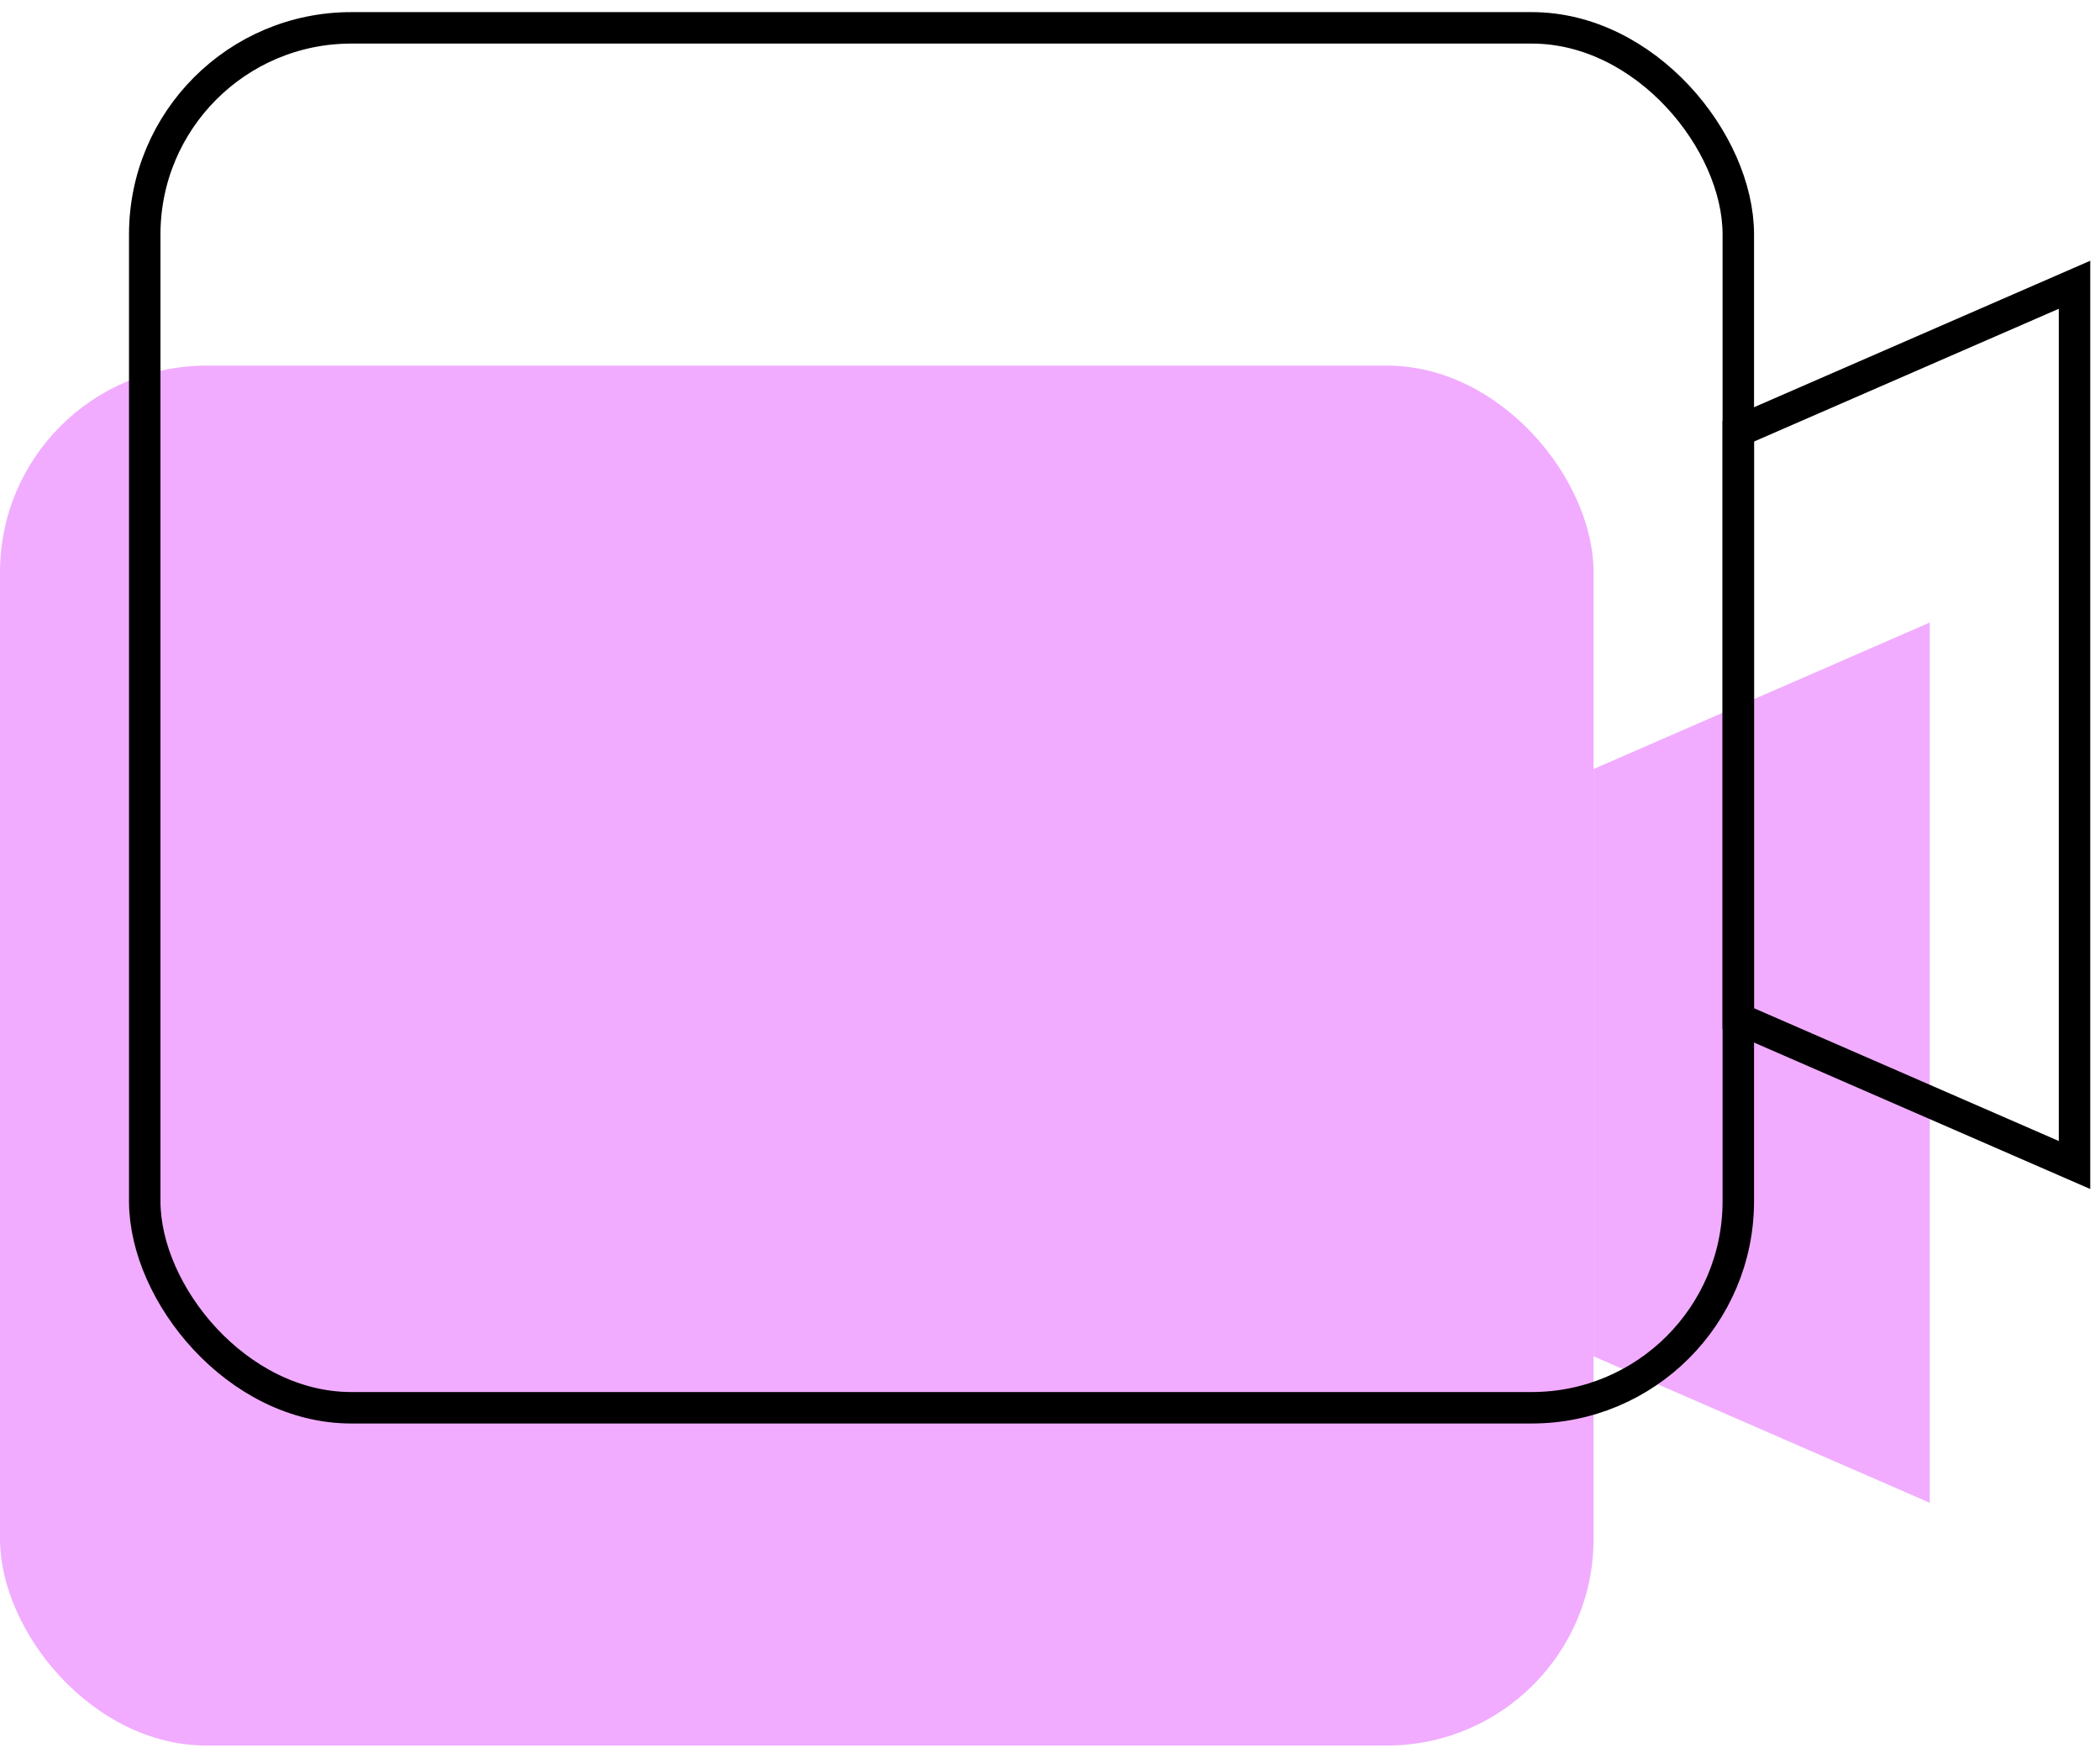
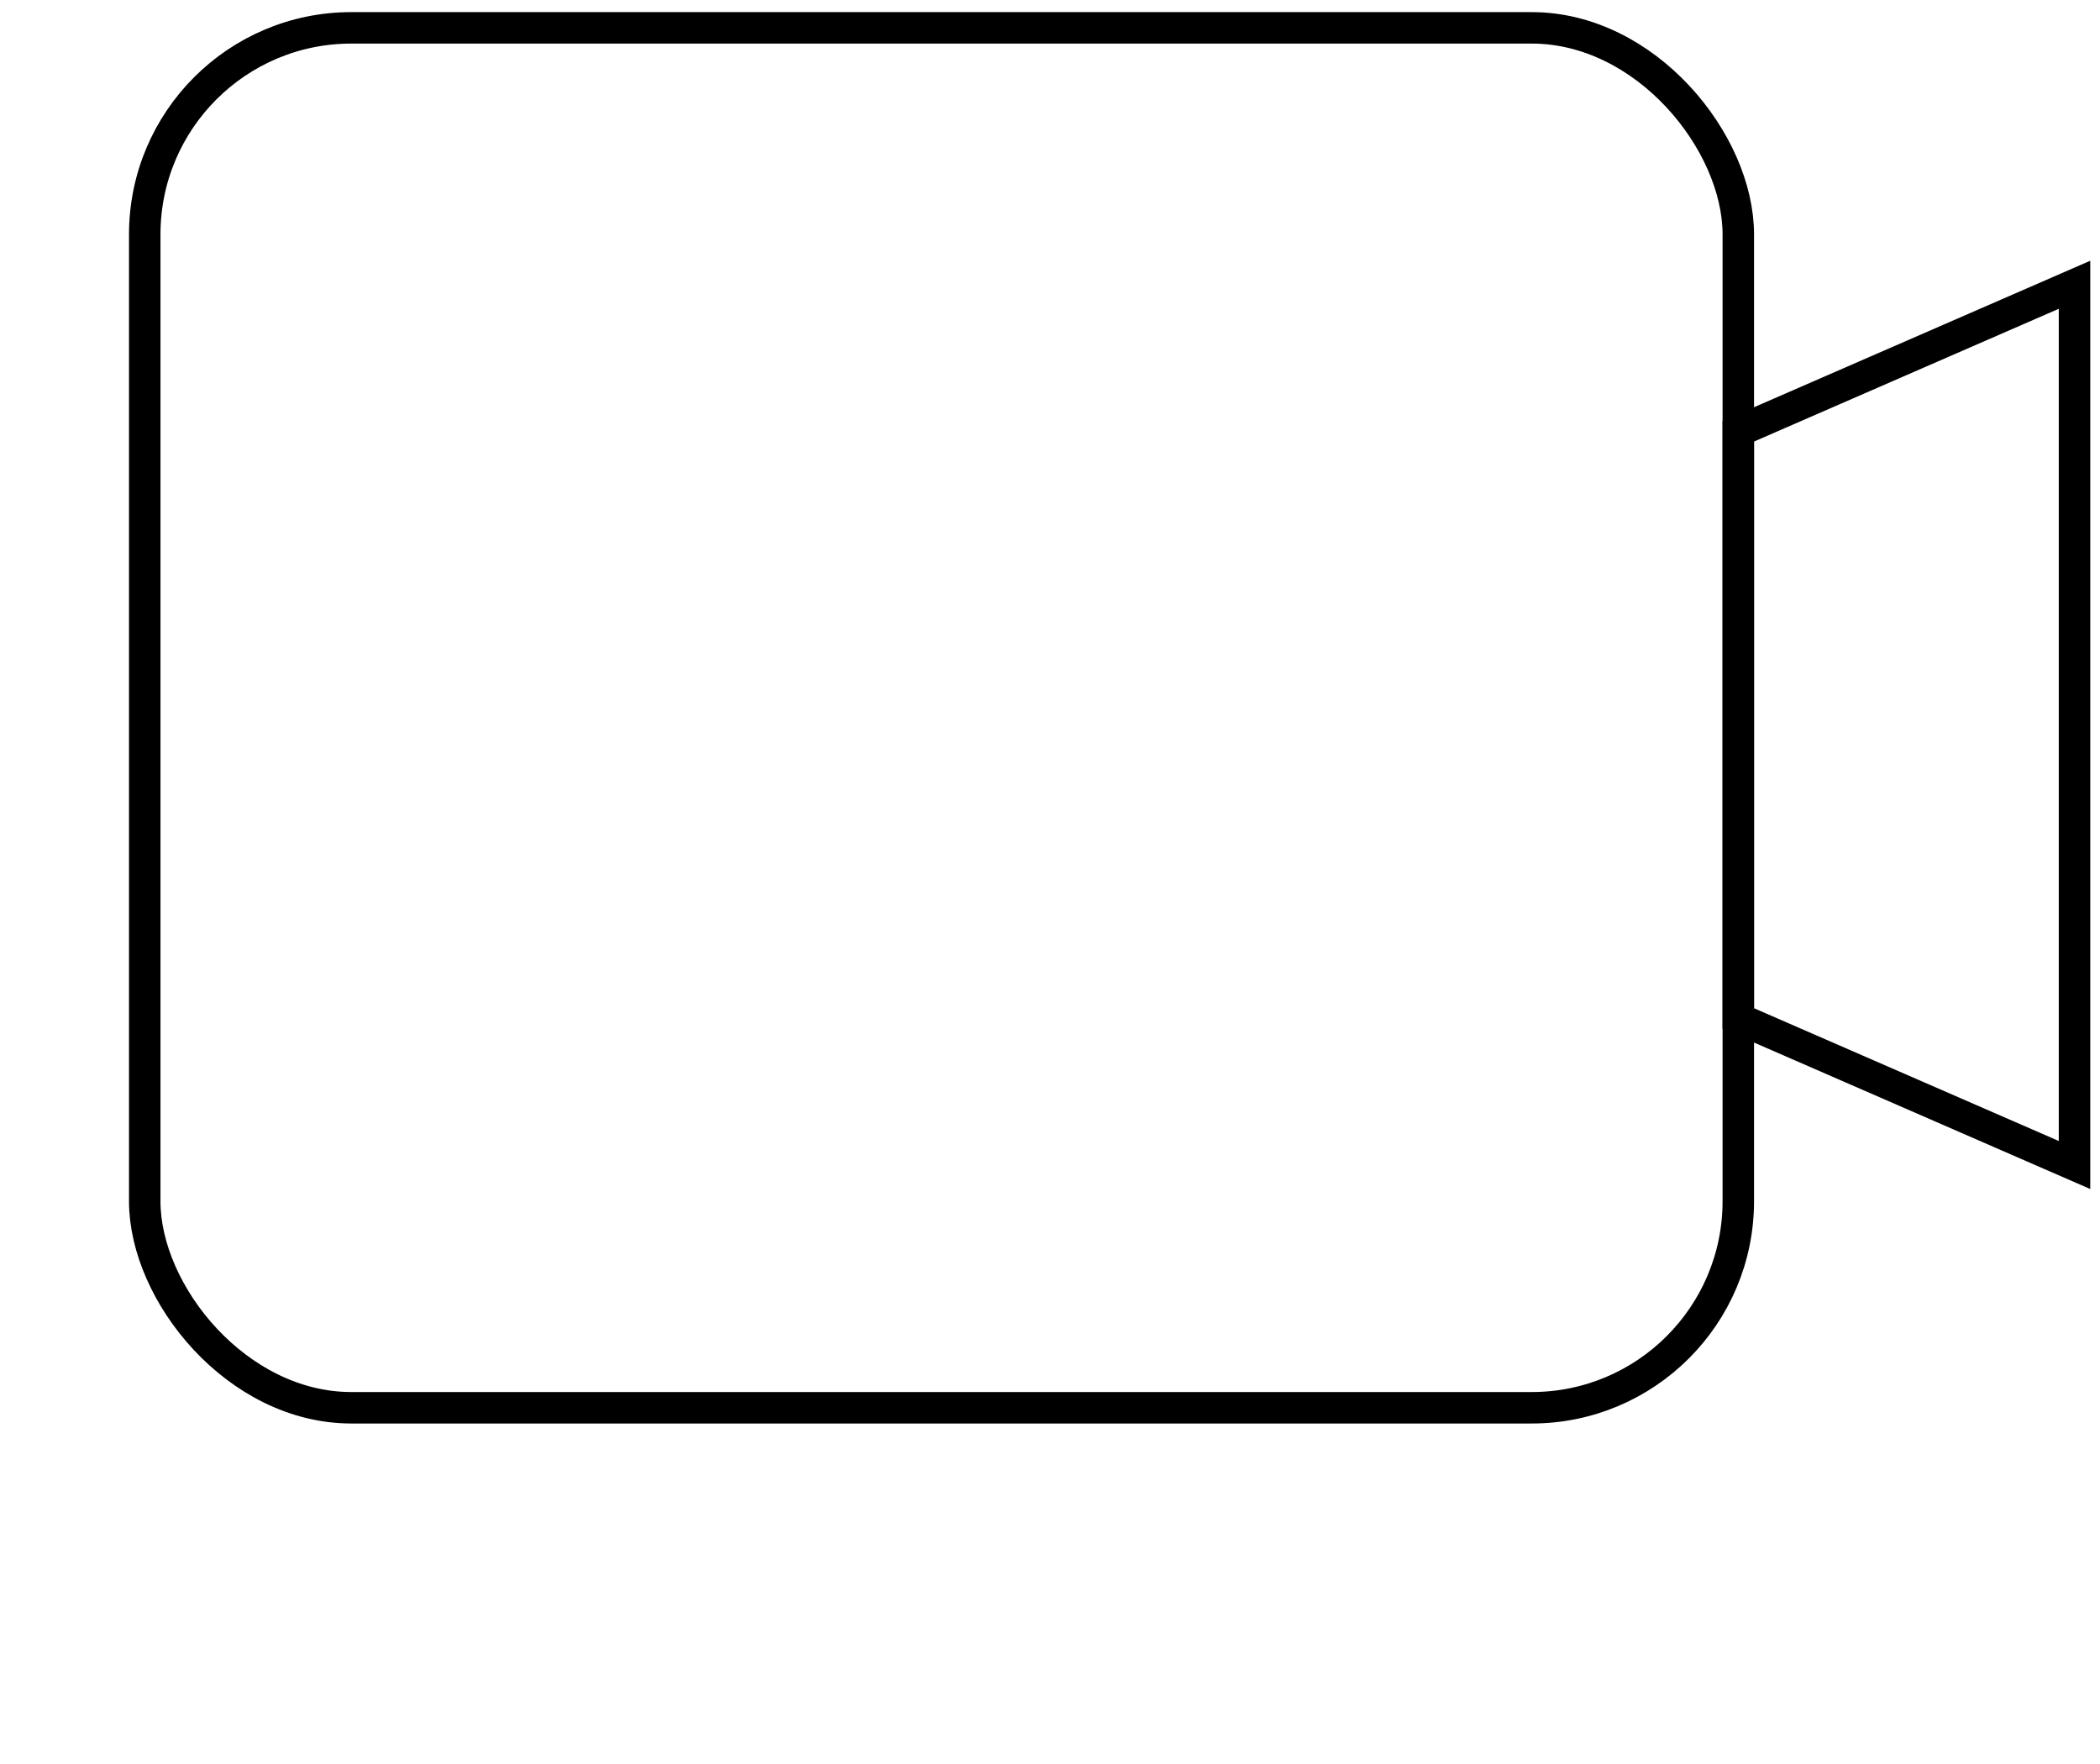
<svg xmlns="http://www.w3.org/2000/svg" id="Calque_1" viewBox="0 0 133.48 112.12">
  <defs>
    <style>.cls-1{fill:#f1acff;stroke-width:0px;}.cls-2{fill:none;stroke:#000;stroke-width:2px;}</style>
  </defs>
-   <polygon class="cls-1" points="101.29 48.88 101.29 86.21 122.66 95.52 122.66 67.55 122.66 39.57 101.29 48.88" />
-   <rect class="cls-1" y="23.24" width="101.29" height="87.71" rx="13.13" ry="13.13" />
  <polygon class="cls-2" points="110.49 27.41 110.49 64.74 131.86 74.05 131.86 46.07 131.86 18.1 110.49 27.41" />
  <rect class="cls-2" x="9.2" y="1.77" width="101.29" height="87.71" rx="13.13" ry="13.13" />
</svg>